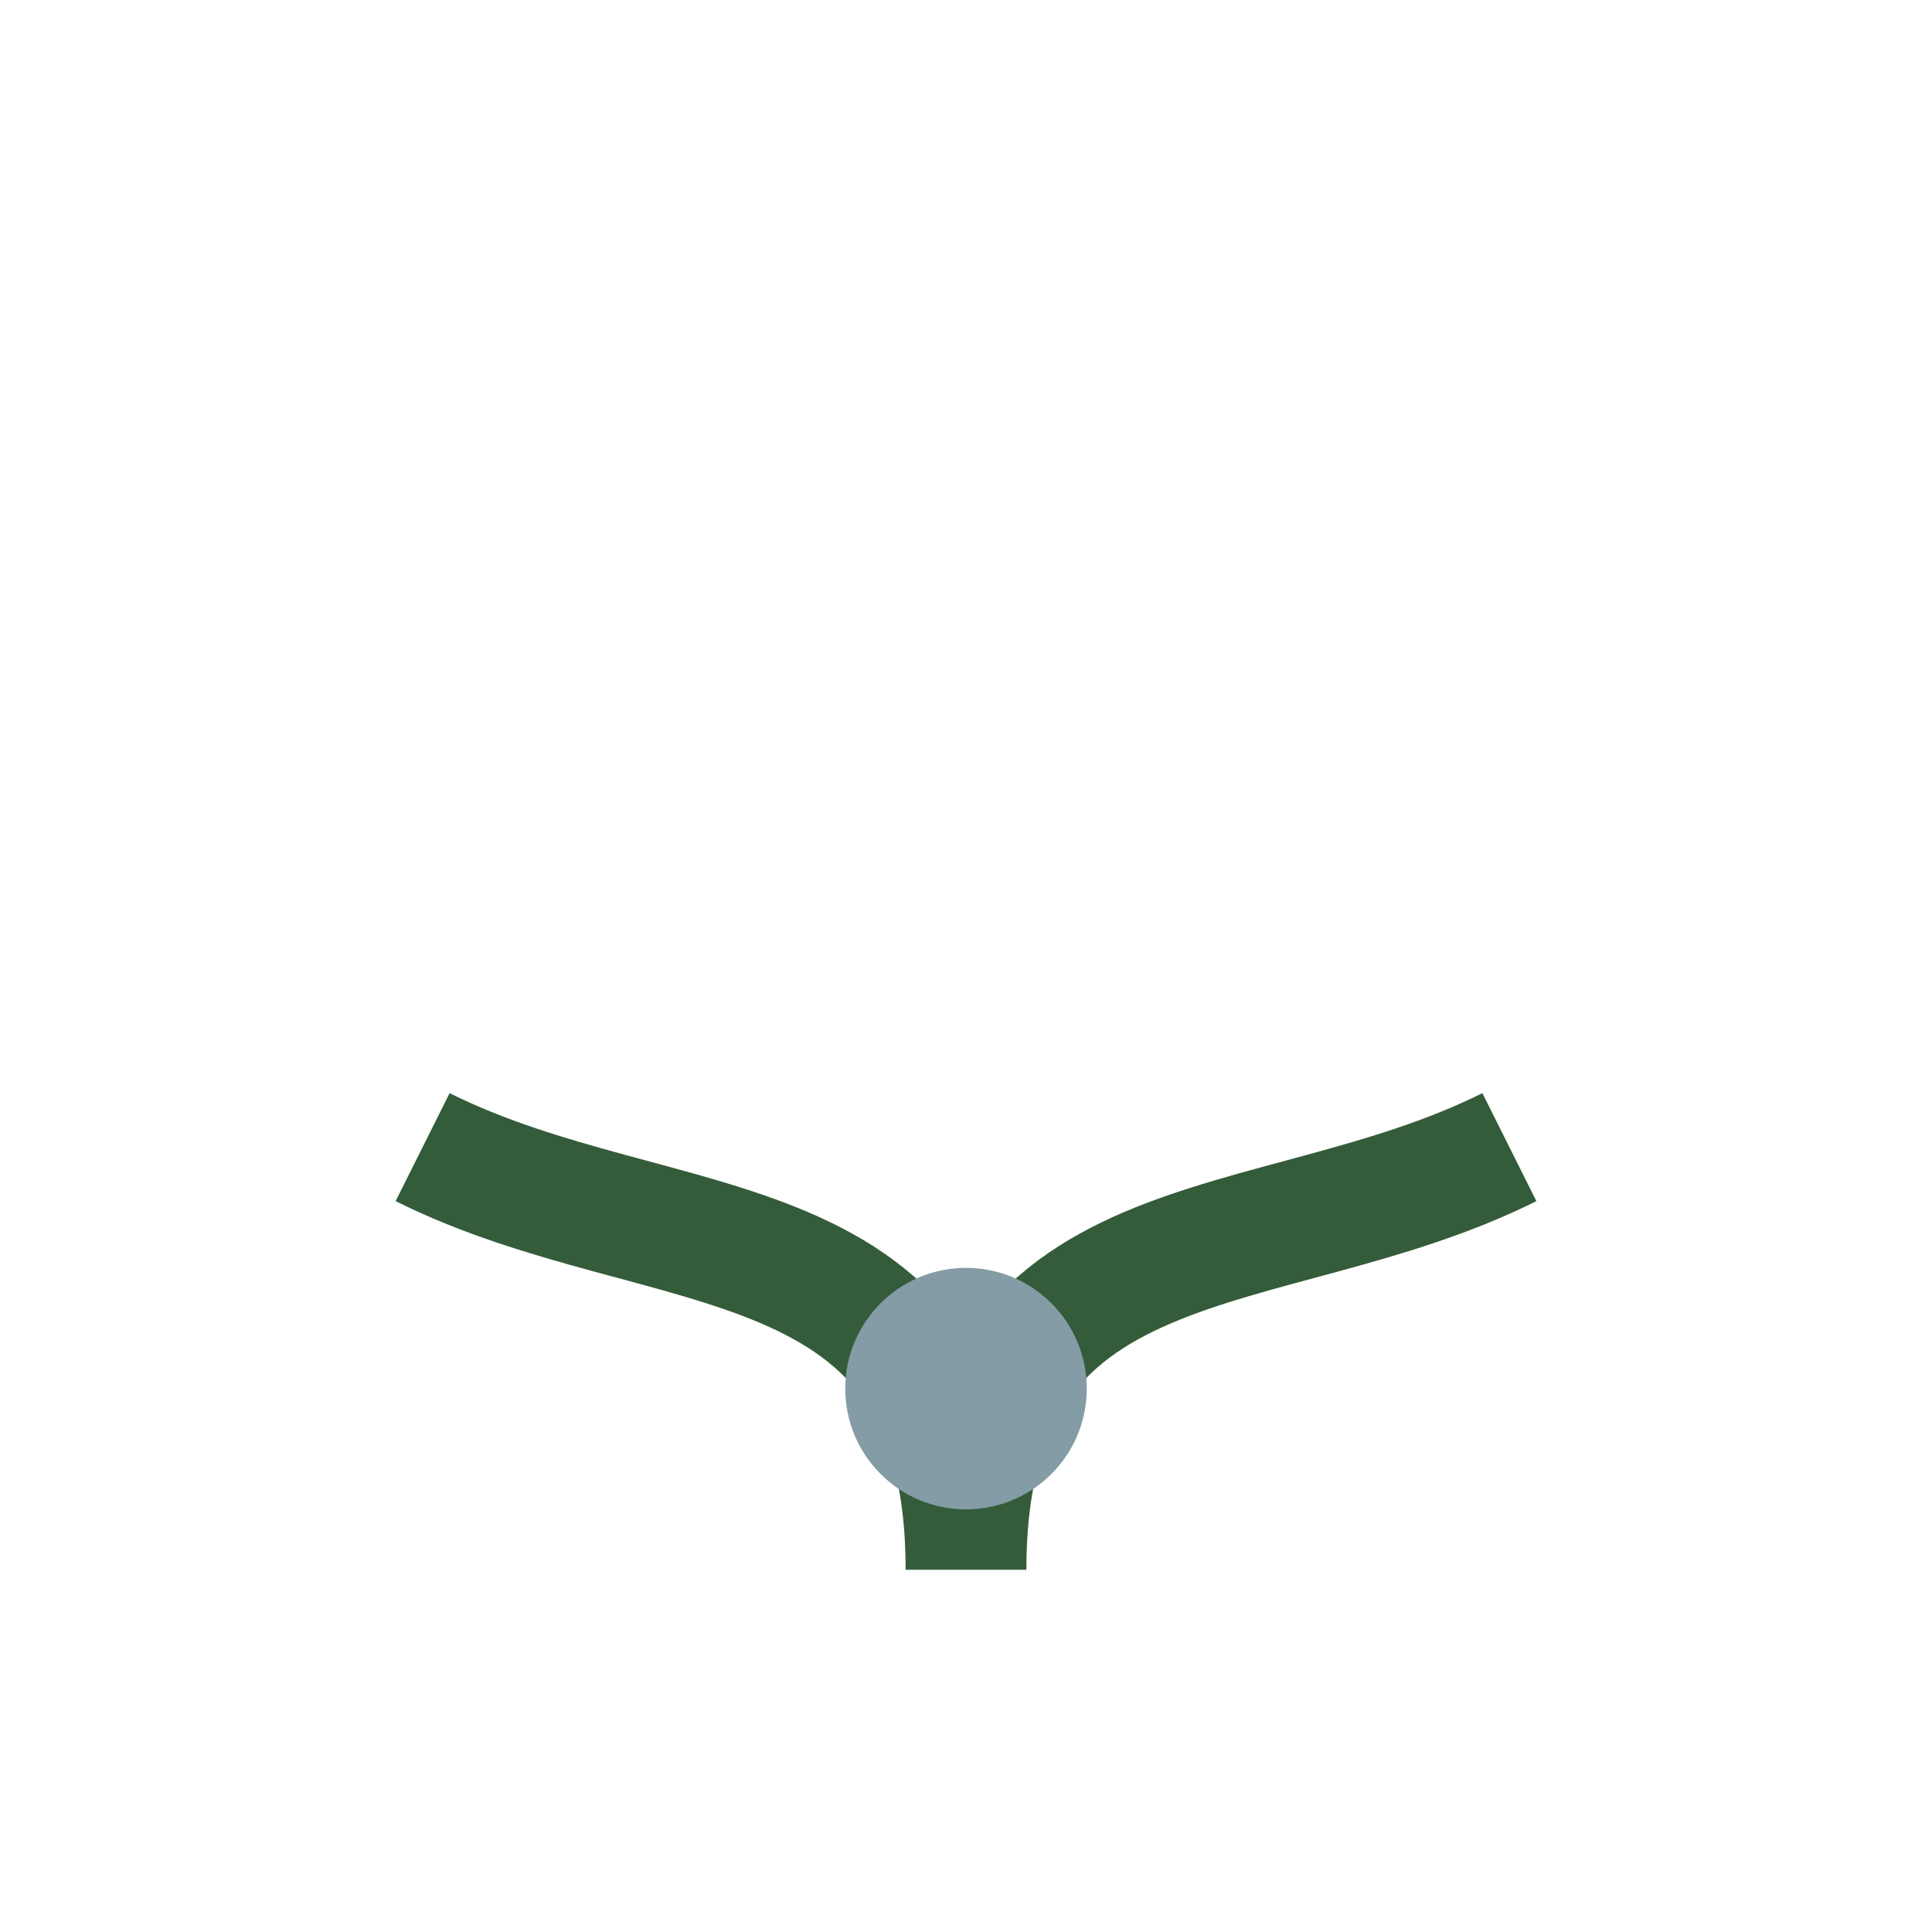
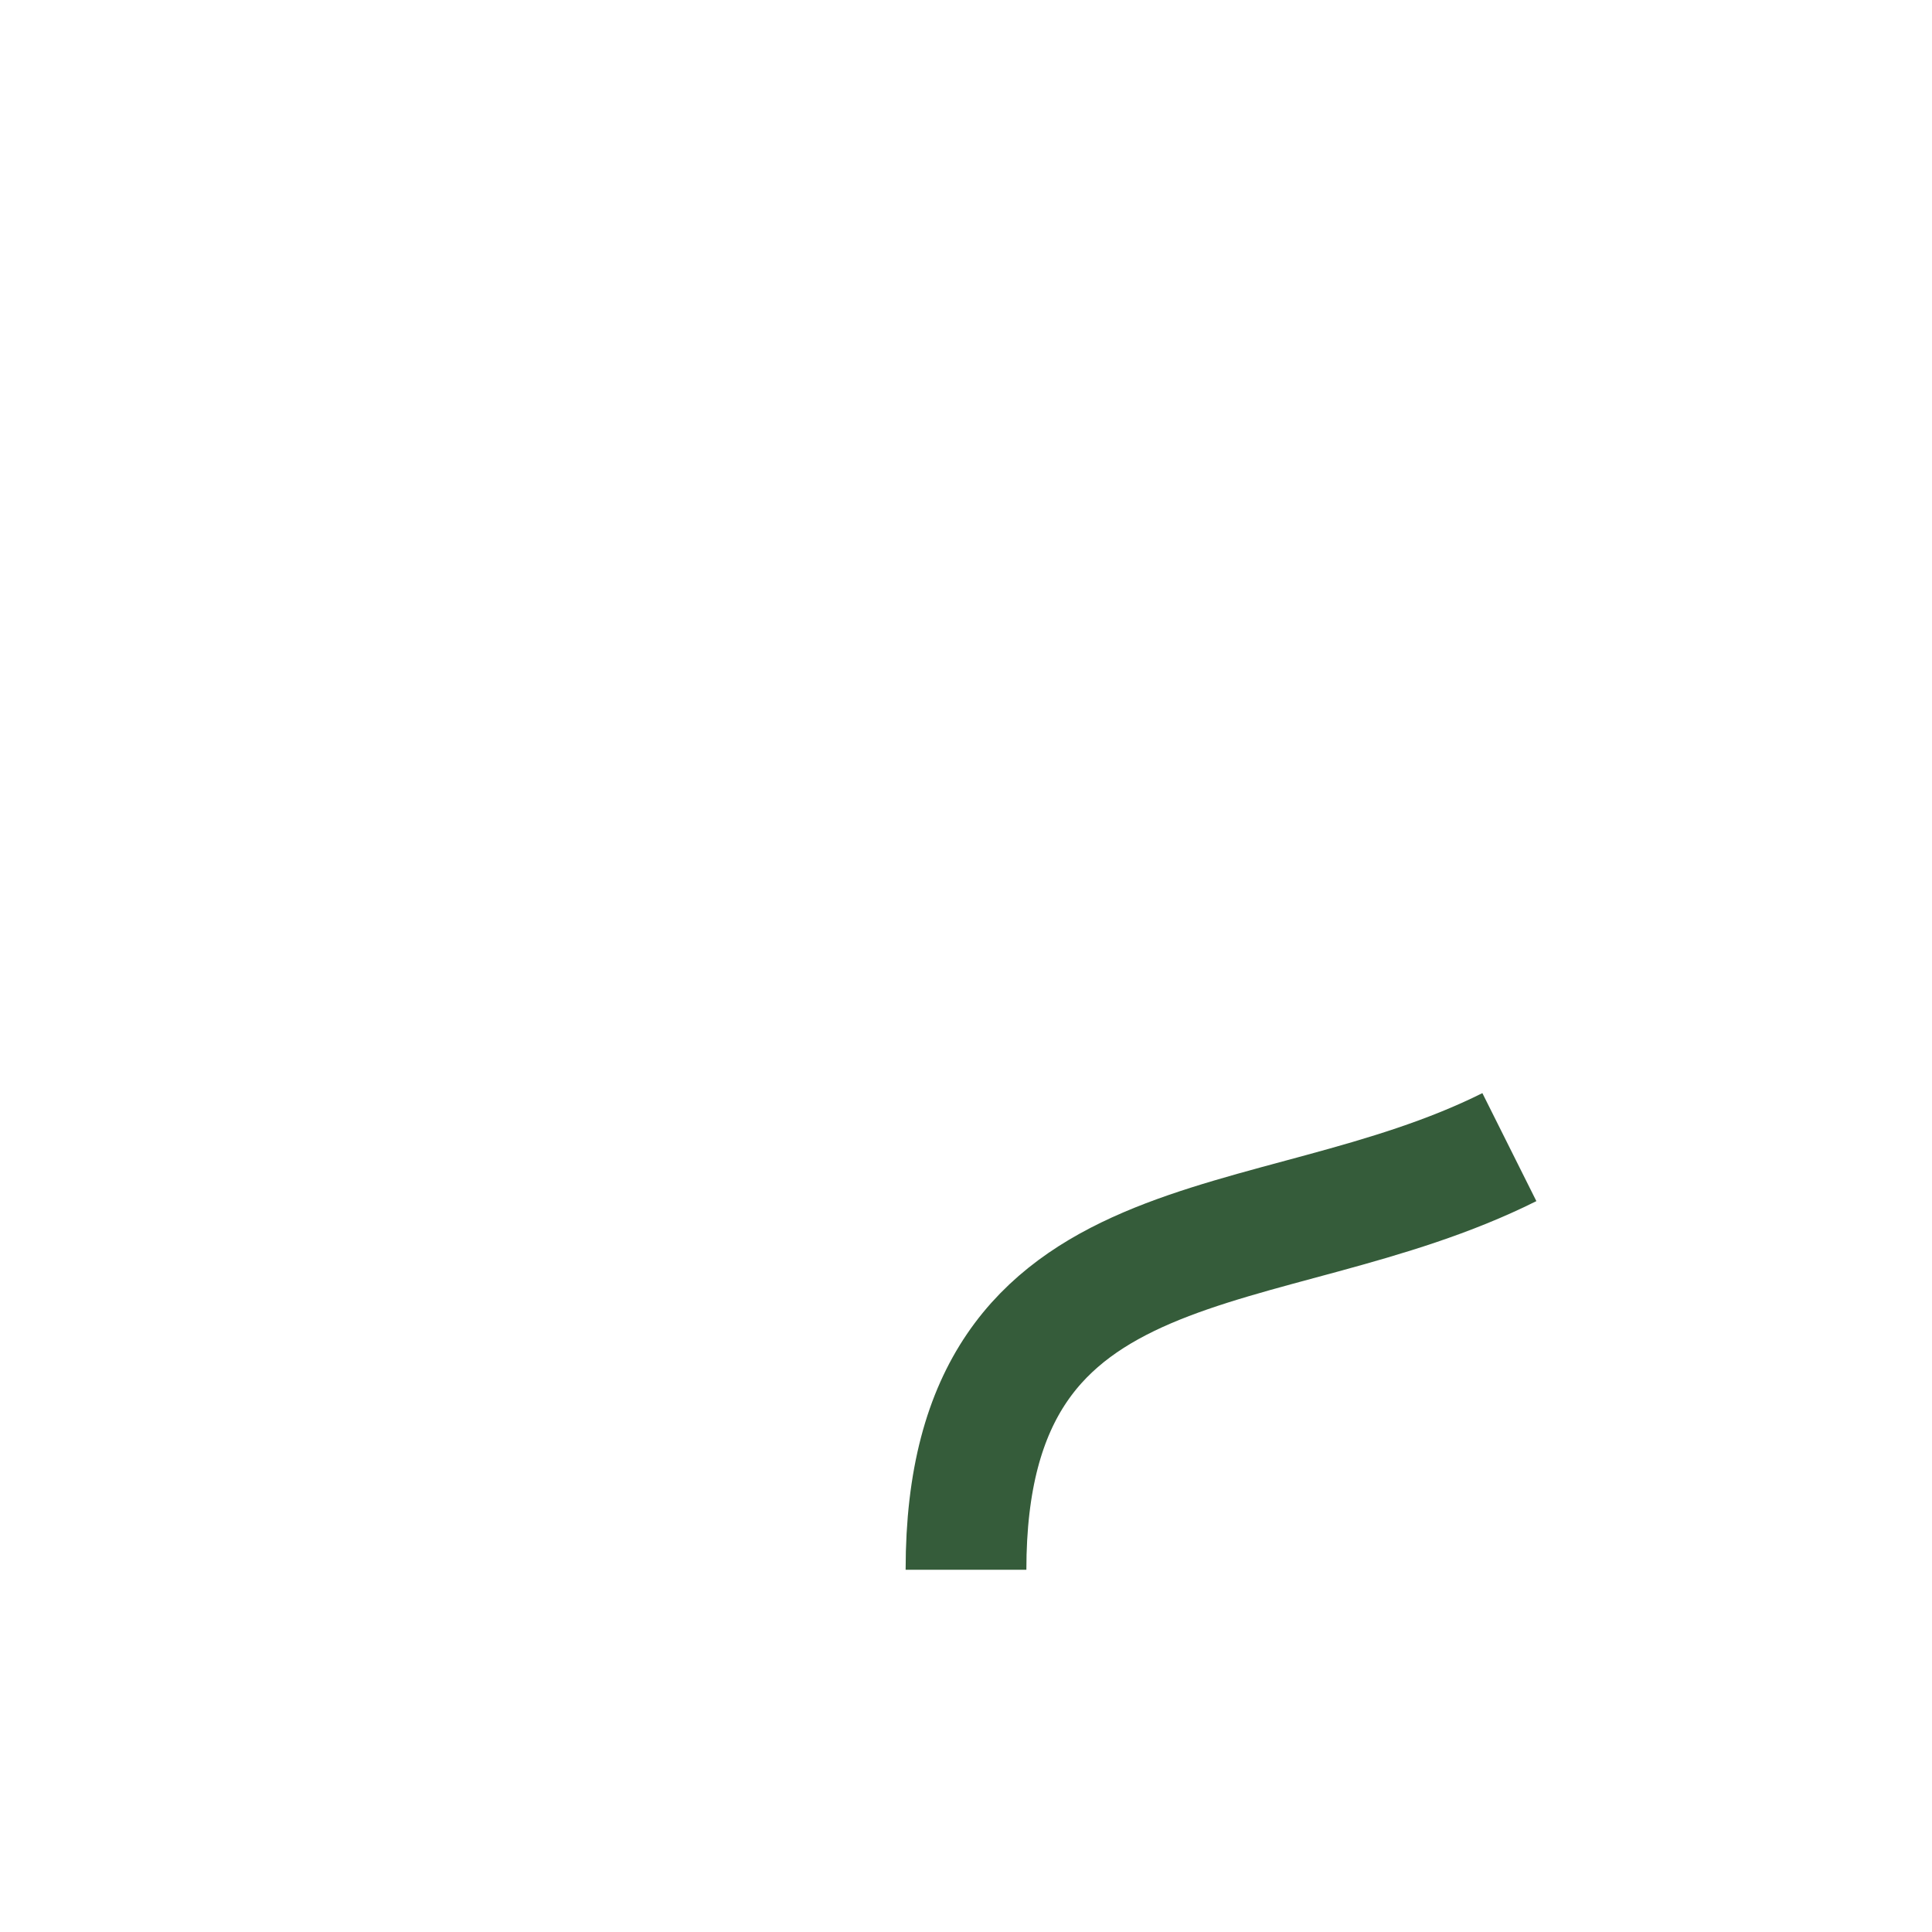
<svg xmlns="http://www.w3.org/2000/svg" width="32" height="32" viewBox="0 0 32 32">
-   <path d="M7 19c4 2 9 1 9 7M25 19c-4 2-9 1-9 7" fill="none" stroke="#355C3A" stroke-width="2" />
-   <circle cx="16" cy="23" r="2" fill="#839CA5" />
+   <path d="M7 19M25 19c-4 2-9 1-9 7" fill="none" stroke="#355C3A" stroke-width="2" />
</svg>